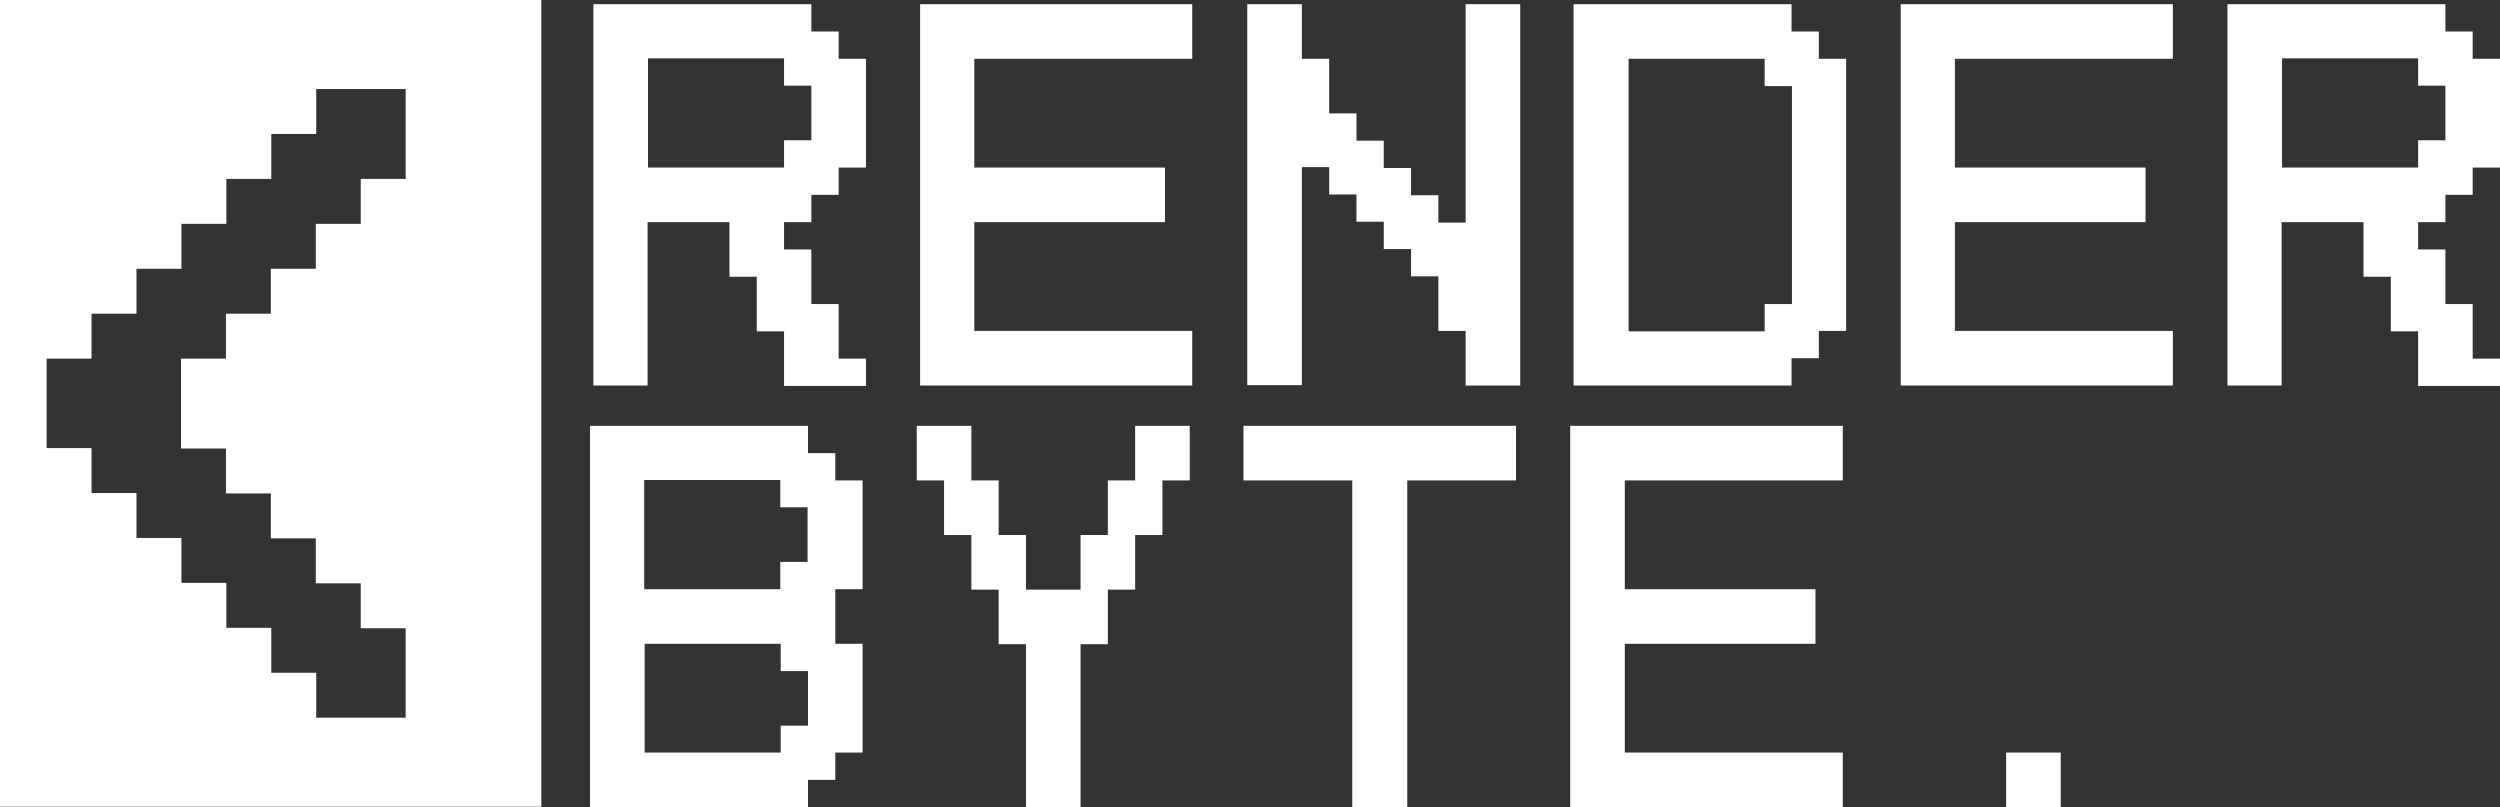
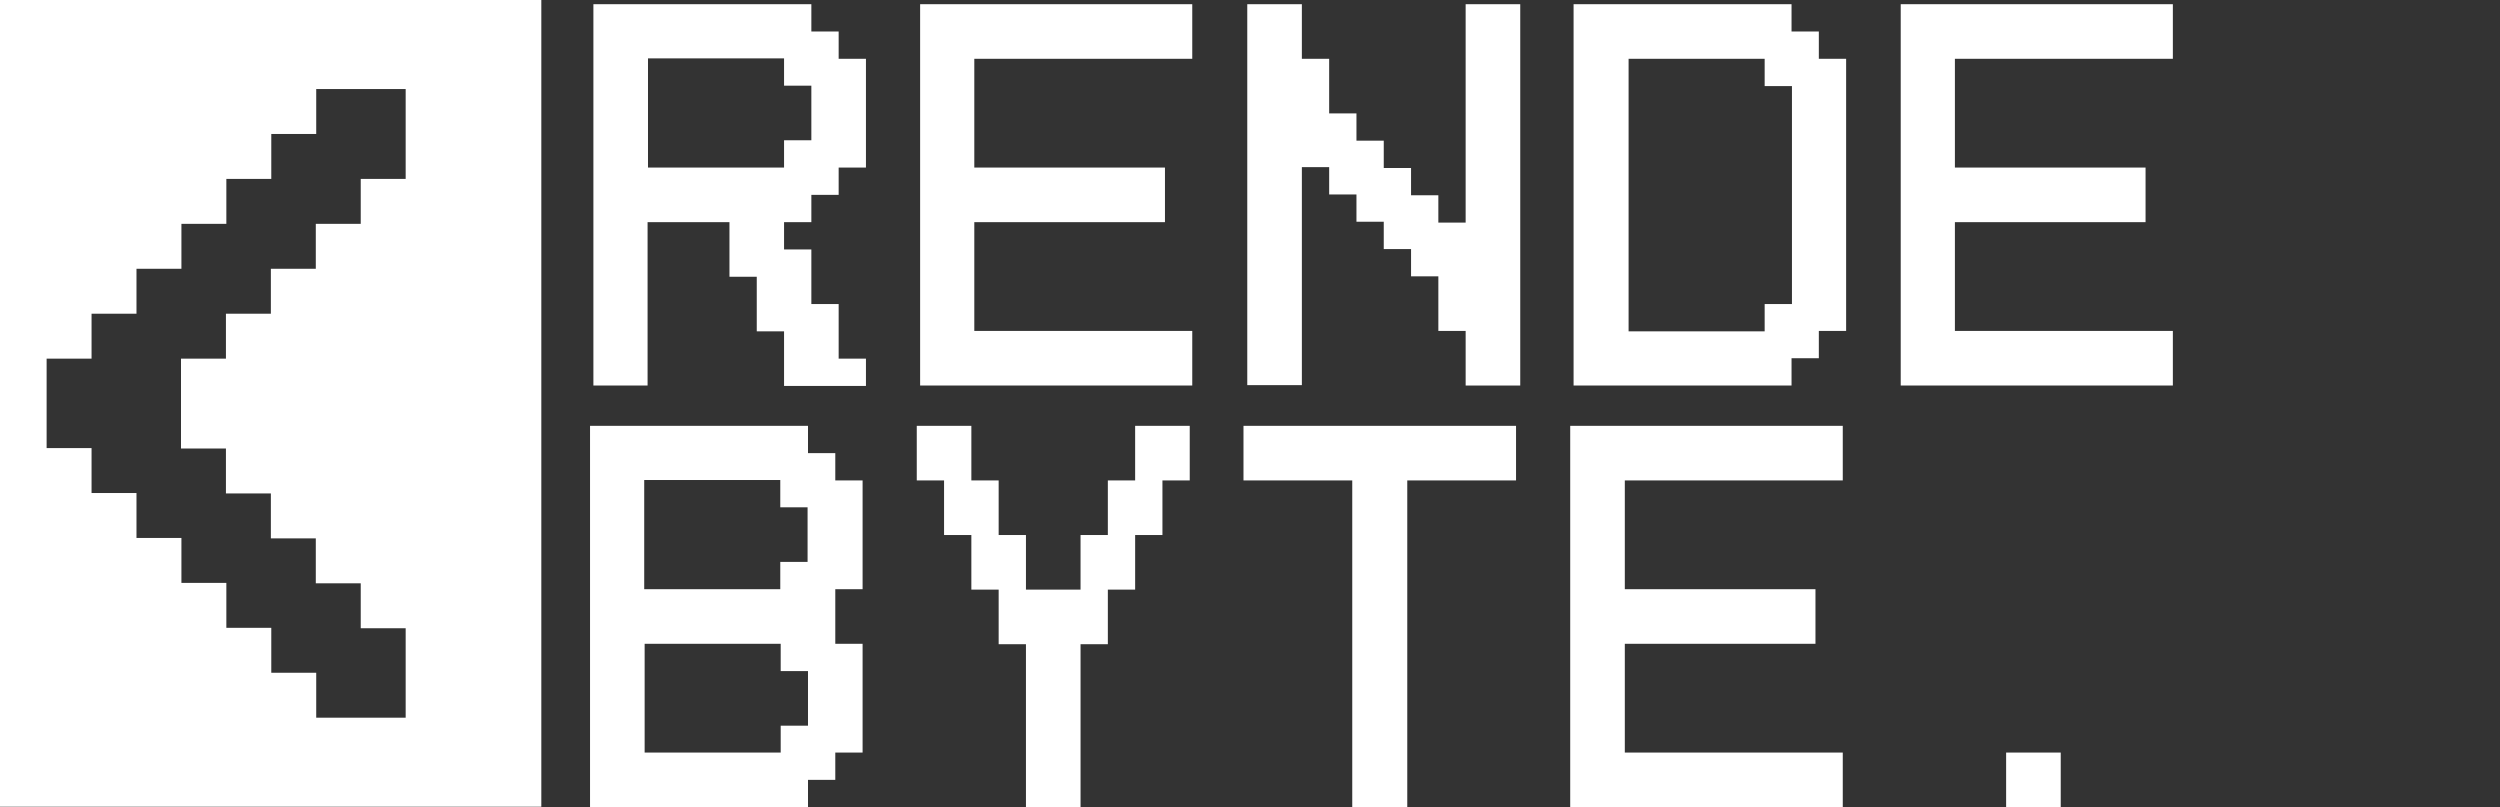
<svg xmlns="http://www.w3.org/2000/svg" id="Layer_1" version="1.1" viewBox="0 0 595.3 192.2">
  <rect x="0" y="0" width="595.3" height="192.2" fill="#333333" stroke="none" />
  <defs>
    <style>
      .st0 {
        fill: #fff;
      }
    </style>
  </defs>
  <g>
    <path class="st0" d="M141.3,91.8V1h51.9v6.5h6.5v6.5h6.5v25.9h-6.5v6.5h-6.5v6.5h-6.5v6.5h6.5v13h6.5v13h6.5v6.5h-19.5v-13h-6.5v-13h-6.5v-13h-19.5v38.9h-13ZM154.3,39.9h32.4v-6.5h6.5v-13h-6.5v-6.5h-32.4v25.9Z" />
    <path class="st0" d="M219.1,91.8V1h64.8v13h-51.9v25.9h45.4v13h-45.4v25.9h51.9v13h-64.8Z" />
    <path class="st0" d="M297,91.8V1h13v13h6.5v13h6.5v6.5h6.5v6.5h6.5v6.5h6.5v6.5h6.5V1h13v90.8h-13v-13h-6.5v-13h-6.5v-6.5h-6.5v-6.5h-6.5v-6.5h-6.5v-6.5h-6.5v51.9h-13Z" />
    <path class="st0" d="M439.6,78.8h-6.5v6.5h-6.5v6.5h-51.9V1h51.9v6.5h6.5v6.5h6.5v64.9ZM426.7,72.4V20.5h-6.5v-6.5h-32.4v64.9h32.4v-6.5h6.5Z" />
    <path class="st0" d="M452.6,91.8V1h64.8v13h-51.9v25.9h45.4v13h-45.4v25.9h51.9v13h-64.8Z" />
-     <path class="st0" d="M530.4,91.8V1h51.9v6.5h6.5v6.5h6.5v25.9h-6.5v6.5h-6.5v6.5h-6.5v6.5h6.5v13h6.5v13h6.5v6.5h-19.5v-13h-6.5v-13h-6.5v-13h-19.5v38.9h-13ZM543.4,39.9h32.4v-6.5h6.5v-13h-6.5v-6.5h-32.4v25.9Z" />
  </g>
  <path class="st0" d="M0,0h128.9v192.1H0V0ZM43.1,85.4h10.7v-10.7h10.7v-10.7h10.7v-10.7h10.7v-10.7h10.7v-21.4h-21.3v10.7h-10.7v10.7h-10.7v10.7h-10.7v10.7h-10.7v10.7h-10.7v10.7h-10.7v21.3h10.7v10.7h10.7v10.7h10.7v10.7h10.7v10.7h10.7v10.7h10.7v10.7h21.3v-21.3h-10.7v-10.7h-10.7v-10.7h-10.7v-10.7h-10.7v-10.7h-10.7v-21.3Z" />
  <g>
    <path class="st0" d="M140.5,192.2v-90.8h51.9v6.5h6.5v6.5h6.5v25.9h-6.5v13h6.5v25.9h-6.5v6.5h-6.5v6.5h-51.9ZM153.4,114.4v25.9h32.4v-6.5h6.5v-13h-6.5v-6.5h-32.4ZM185.9,179.3v-6.5h6.5v-13h-6.5v-6.5h-32.4v25.9h32.4Z" />
-     <path class="st0" d="M224.8,114.4h-6.5v-13h13v13h6.5v13h6.5v13h13v-13h6.5v-13h6.5v-13h13v13h-6.5v13h-6.5v13h-6.5v13h-6.5v38.9h-13v-38.9h-6.5v-13h-6.5v-13h-6.5v-13Z" />
+     <path class="st0" d="M224.8,114.4h-6.5v-13h13v13h6.5v13h6.5v13h13v-13h6.5v-13h6.5v-13h13v13h-6.5v13h-6.5v13h-6.5v13h-6.5v38.9h-13v-38.9h-6.5v-13h-6.5v-13h-6.5v-13" />
    <path class="st0" d="M322,192.2v-77.8h-25.9v-13h64.9v13h-25.9v77.8h-13Z" />
    <path class="st0" d="M373.9,192.2v-90.8h64.9v13h-51.9v25.9h45.4v13h-45.4v25.9h51.9v13h-64.9Z" />
    <path class="st0" d="M477.7,192.2v-13h13v13h-13Z" />
  </g>
</svg>